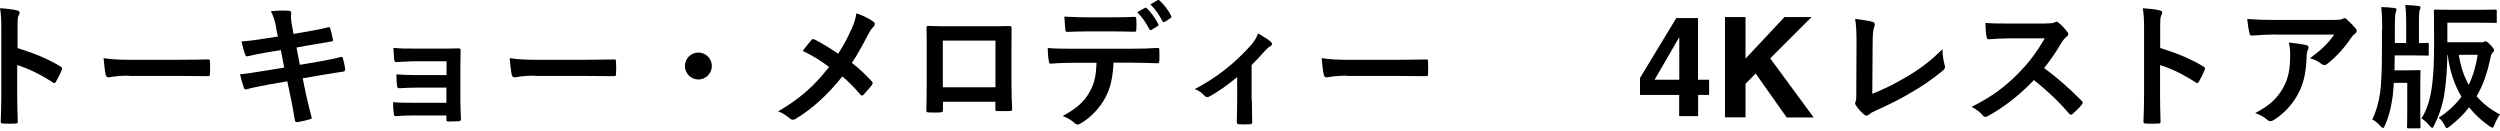
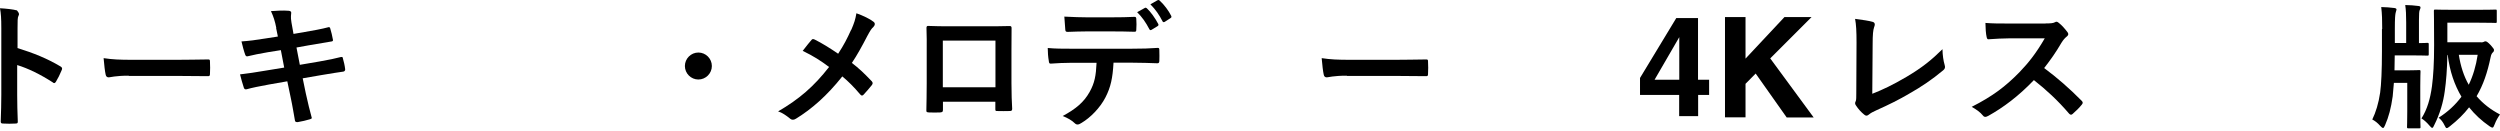
<svg xmlns="http://www.w3.org/2000/svg" width="400" height="21" viewBox="0 0 400 21" fill="none">
-   <path d="M2.769 7.679C5.405 8.5 7.505 9.341 9.663 10.62C9.893 10.754 10.007 10.907 9.893 11.174C9.606 11.881 9.262 12.568 8.957 13.065C8.861 13.217 8.785 13.294 8.67 13.294C8.613 13.294 8.518 13.275 8.441 13.179C6.455 11.9 4.507 10.945 2.75 10.41V15.204C2.75 16.617 2.788 17.896 2.846 19.443C2.865 19.71 2.75 19.768 2.464 19.768C1.833 19.806 1.165 19.806 0.535 19.768C0.229 19.768 0.115 19.71 0.115 19.443C0.172 17.839 0.21 16.559 0.21 15.184V4.528C0.21 2.905 0.153 2.198 0 1.32C0.993 1.377 2.082 1.492 2.712 1.663C3.017 1.721 3.132 1.854 3.132 2.026C3.132 2.16 3.075 2.332 2.96 2.523C2.807 2.809 2.807 3.344 2.807 4.566V7.66L2.769 7.679Z" fill="black" />
+   <path d="M2.769 7.679C5.405 8.5 7.505 9.341 9.663 10.62C9.893 10.754 10.007 10.907 9.893 11.174C9.606 11.881 9.262 12.568 8.957 13.065C8.861 13.217 8.785 13.294 8.67 13.294C8.613 13.294 8.518 13.275 8.441 13.179C6.455 11.9 4.507 10.945 2.75 10.41V15.204C2.75 16.617 2.788 17.896 2.846 19.443C2.865 19.71 2.75 19.768 2.464 19.768C1.833 19.806 1.165 19.806 0.535 19.768C0.229 19.768 0.115 19.71 0.115 19.443C0.172 17.839 0.21 16.559 0.21 15.184V4.528C0.21 2.905 0.153 2.198 0 1.32C0.993 1.377 2.082 1.492 2.712 1.663C3.132 2.16 3.075 2.332 2.96 2.523C2.807 2.809 2.807 3.344 2.807 4.566V7.66L2.769 7.679Z" fill="black" />
  <path d="M20.587 12.11C18.448 12.11 17.627 12.377 17.398 12.377C17.131 12.377 16.959 12.244 16.901 11.919C16.787 11.422 16.672 10.41 16.577 9.303C17.99 9.513 19.059 9.57 21.256 9.57H28.226C29.869 9.57 31.53 9.532 33.211 9.513C33.535 9.494 33.593 9.551 33.593 9.818C33.631 10.468 33.631 11.213 33.593 11.862C33.593 12.129 33.497 12.206 33.211 12.186C31.587 12.167 29.983 12.148 28.379 12.148H20.587V12.11Z" fill="black" />
  <path d="M44.211 4.49C44.001 3.402 43.753 2.638 43.352 1.779C44.287 1.721 45.242 1.645 46.159 1.721C46.445 1.74 46.598 1.836 46.598 2.046C46.598 2.275 46.465 2.676 46.636 3.612L46.961 5.426L48.737 5.121C49.978 4.91 51.487 4.643 52.614 4.338C52.728 4.338 52.805 4.414 52.843 4.567C53.015 5.121 53.149 5.693 53.282 6.419C53.282 6.572 53.168 6.629 52.958 6.648C51.965 6.82 50.418 7.069 49.348 7.259L47.438 7.603L47.973 10.372L51.105 9.838C52.652 9.57 53.703 9.341 54.505 9.131C54.791 9.074 54.848 9.15 54.867 9.36C55.02 9.895 55.154 10.449 55.23 11.098C55.23 11.289 55.116 11.442 54.906 11.461C54.256 11.537 52.958 11.767 51.411 12.015L48.432 12.53L48.928 14.937C49.234 16.388 49.596 17.782 49.883 18.852C49.902 18.966 49.788 19.023 49.596 19.081C49.138 19.234 48.202 19.444 47.63 19.539C47.343 19.558 47.209 19.463 47.19 19.272C47.037 18.47 46.808 16.961 46.503 15.567L45.968 13.008L43.027 13.523C41.556 13.791 40.334 14.039 39.513 14.268C39.284 14.345 39.093 14.287 39.016 14.039C38.806 13.409 38.577 12.588 38.405 11.9C39.723 11.747 40.869 11.575 42.435 11.308L45.471 10.812L44.937 8.023L42.893 8.348C41.709 8.539 40.258 8.845 39.666 8.997C39.456 9.055 39.341 8.997 39.246 8.787C39.055 8.291 38.768 7.221 38.635 6.629C39.799 6.553 41.003 6.4 42.492 6.152L44.459 5.846L44.173 4.452L44.211 4.49Z" fill="black" />
-   <path d="M71.425 9.8H66.421C65.409 9.8 64.359 9.914 63.385 9.933C63.194 9.952 63.08 9.78 63.06 9.437C63.022 8.902 63.003 8.482 62.946 7.661C64.187 7.775 64.856 7.775 66.402 7.775H70.165C71.234 7.775 72.418 7.775 73.373 7.737C73.64 7.737 73.717 7.871 73.698 8.081C73.698 9.055 73.659 9.971 73.659 10.926V15.93C73.659 16.904 73.698 17.897 73.755 19.005C73.755 19.329 73.64 19.387 73.278 19.406C72.934 19.425 72.246 19.444 71.807 19.444C71.463 19.444 71.425 19.387 71.425 19.119V18.47H66.288C65.276 18.47 64.302 18.508 63.309 18.584C63.099 18.584 63.022 18.47 63.003 18.145C62.946 17.706 62.889 17.076 62.889 16.35C64.053 16.445 65.123 16.445 66.383 16.445H71.425V14.02H66.842C65.868 14.02 64.798 14.058 63.882 14.116C63.614 14.116 63.538 13.982 63.519 13.638C63.461 13.199 63.423 12.645 63.423 11.9C64.588 11.977 65.39 12.015 66.803 12.015H71.444V9.819L71.425 9.8Z" fill="black" />
-   <path d="M85.557 12.11C83.418 12.11 82.597 12.377 82.368 12.377C82.101 12.377 81.929 12.244 81.872 11.919C81.757 11.422 81.642 10.41 81.547 9.303C82.96 9.513 84.03 9.57 86.226 9.57H93.197C94.839 9.57 96.5 9.532 98.181 9.513C98.506 9.494 98.563 9.551 98.563 9.818C98.601 10.468 98.601 11.213 98.563 11.862C98.563 12.129 98.467 12.206 98.181 12.186C96.558 12.167 94.953 12.148 93.349 12.148H85.557V12.11Z" fill="black" />
  <path d="M113.898 10.563C113.898 11.747 112.924 12.721 111.74 12.721C110.556 12.721 109.582 11.747 109.582 10.563C109.582 9.379 110.556 8.405 111.74 8.405C112.924 8.405 113.898 9.379 113.898 10.563Z" fill="black" />
  <path d="M136.204 4.777C136.682 3.651 136.854 3.135 137.026 2.123C138.114 2.505 139.241 3.059 139.756 3.479C139.909 3.593 139.967 3.708 139.967 3.842C139.967 4.013 139.871 4.185 139.737 4.319C139.432 4.586 139.26 4.854 138.763 5.77C137.942 7.356 137.14 8.826 136.3 10.067C137.522 11.022 138.095 11.557 139.489 13.008C139.585 13.123 139.623 13.199 139.623 13.314C139.623 13.39 139.585 13.486 139.508 13.6C139.069 14.154 138.649 14.632 138.19 15.128C138.114 15.243 138.019 15.281 137.923 15.281C137.809 15.281 137.732 15.224 137.618 15.09C136.605 13.887 135.727 13.027 134.772 12.225C132.308 15.319 129.883 17.439 127.362 18.986C127.19 19.1 127.018 19.158 126.866 19.158C126.713 19.158 126.579 19.119 126.445 19.005C125.815 18.489 125.128 18.012 124.497 17.821C127.878 15.854 130.227 13.829 132.652 10.717C131.296 9.704 130.208 8.998 128.432 8.138C129.062 7.336 129.577 6.668 129.864 6.362C129.921 6.305 129.998 6.248 130.074 6.248C130.15 6.248 130.246 6.286 130.341 6.324C131.468 6.878 132.824 7.718 134.104 8.597C135.039 7.165 135.536 6.191 136.185 4.758L136.204 4.777Z" fill="black" />
  <path d="M150.871 16.273V17.553C150.871 17.916 150.776 17.954 150.394 17.992C149.859 18.011 149.229 18.011 148.675 17.992C148.312 17.973 148.198 17.935 148.217 17.667C148.236 16.541 148.274 15.013 148.274 13.351V8.042C148.274 6.877 148.293 5.712 148.236 4.452C148.236 4.242 148.331 4.146 148.465 4.146C149.611 4.204 150.89 4.204 152.342 4.204H157.498C158.911 4.204 160.554 4.204 161.566 4.165C161.795 4.165 161.872 4.28 161.852 4.605C161.852 5.674 161.833 6.839 161.833 8.119V13.294C161.833 15.185 161.891 16.235 161.948 17.4C161.948 17.706 161.833 17.763 161.528 17.763C160.878 17.782 160.191 17.782 159.542 17.763C159.274 17.763 159.255 17.725 159.255 17.419V16.273H150.852H150.871ZM159.274 6.495H150.852V13.962H159.274V6.495Z" fill="black" />
  <path d="M178.162 10.048C178.028 12.473 177.723 13.925 176.882 15.567C176.023 17.247 174.457 18.832 173.063 19.654C172.834 19.806 172.604 19.921 172.413 19.921C172.261 19.921 172.108 19.864 171.955 19.711C171.516 19.272 170.79 18.852 170.026 18.565C172.146 17.419 173.426 16.35 174.342 14.707C175.144 13.275 175.355 12.11 175.45 10.048H171.344C170.255 10.048 169.205 10.105 168.097 10.181C167.906 10.2 167.83 10.048 167.811 9.761C167.696 9.15 167.639 8.329 167.639 7.68C168.842 7.794 170.064 7.794 171.325 7.794H181.046C182.726 7.794 183.987 7.756 185.266 7.661C185.476 7.661 185.495 7.794 185.495 8.1C185.514 8.386 185.514 9.494 185.495 9.761C185.495 10.048 185.362 10.124 185.171 10.124C184.044 10.086 182.554 10.029 181.065 10.029H178.162V10.048ZM173.884 5.025C172.891 5.025 172.012 5.063 170.809 5.101C170.523 5.101 170.466 4.987 170.446 4.739C170.389 4.223 170.37 3.44 170.294 2.657C171.802 2.733 172.91 2.772 173.884 2.772H177.875C179.098 2.772 180.454 2.752 181.542 2.695C181.752 2.695 181.81 2.829 181.81 3.096C181.848 3.612 181.848 4.166 181.81 4.681C181.81 4.987 181.771 5.082 181.523 5.082C180.358 5.044 179.079 5.025 177.875 5.025H173.884ZM183.185 1.263C183.299 1.206 183.376 1.225 183.49 1.32C184.12 1.912 184.808 2.867 185.323 3.841C185.381 3.975 185.381 4.07 185.209 4.185L184.235 4.777C184.082 4.872 183.968 4.815 183.891 4.662C183.337 3.593 182.726 2.714 181.943 1.95L183.185 1.263ZM185.247 0.041C185.381 -0.036 185.438 0.002 185.553 0.098C186.297 0.785 186.985 1.721 187.386 2.523C187.443 2.657 187.482 2.791 187.271 2.905L186.355 3.497C186.164 3.612 186.049 3.516 185.992 3.383C185.495 2.409 184.884 1.511 184.063 0.69L185.228 0.022L185.247 0.041Z" fill="black" />
-   <path d="M200.296 15.968C200.296 17 200.334 18.394 200.353 19.501C200.372 19.769 200.239 19.864 199.991 19.883C199.437 19.922 198.806 19.922 198.234 19.883C198.004 19.864 197.871 19.75 197.89 19.501C197.909 18.26 197.947 17.191 197.947 16.045V12.34C196.477 13.581 194.567 14.899 193.459 15.453C193.364 15.51 193.268 15.548 193.173 15.548C193.02 15.548 192.848 15.453 192.733 15.338C192.351 14.88 191.759 14.46 191.167 14.25C194.567 12.474 197.508 10.201 200.162 7.222C200.659 6.63 201.022 6.095 201.308 5.35C202.053 5.789 202.951 6.343 203.294 6.649C203.447 6.783 203.524 6.935 203.524 7.031C203.524 7.184 203.409 7.336 203.199 7.432C202.912 7.585 202.416 8.1 202.225 8.31C201.671 8.96 201.003 9.666 200.258 10.411V15.949L200.296 15.968Z" fill="black" />
  <path d="M215.479 12.11C213.34 12.11 212.518 12.377 212.289 12.377C212.022 12.377 211.85 12.244 211.793 11.919C211.678 11.422 211.564 10.41 211.468 9.303C212.881 9.513 213.951 9.57 216.147 9.57H223.118C224.76 9.57 226.422 9.532 228.102 9.513C228.427 9.494 228.484 9.551 228.484 9.818C228.522 10.468 228.522 11.213 228.484 11.862C228.484 12.129 228.408 12.206 228.102 12.186C226.479 12.167 224.875 12.148 223.27 12.148H215.479V12.11Z" fill="black" />
  <path d="M273.478 15.185H271.702V18.584H268.666V15.185H262.402V12.473L268.207 2.886H271.683V12.759H273.459V15.185H273.478ZM268.685 12.759V5.942L264.731 12.759H268.685Z" fill="black" />
  <path d="M275.999 2.734H279.284V9.38L285.51 2.734H289.845L283.237 9.341L290.189 18.795H285.872L280.907 11.767L279.284 13.409V18.776H275.999V2.734Z" fill="black" />
  <path d="M299.546 15.012C301.208 14.363 302.831 13.599 305.066 12.281C307.548 10.811 309.057 9.589 310.795 7.87C310.814 8.863 310.948 9.722 311.139 10.372C311.272 10.792 311.196 11.002 310.929 11.231C309.152 12.721 307.357 13.924 305.524 14.955C303.882 15.929 302.182 16.769 300.215 17.648C299.68 17.877 299.279 18.106 299.012 18.335C298.878 18.45 298.744 18.507 298.63 18.507C298.515 18.507 298.401 18.45 298.267 18.335C297.77 17.934 297.331 17.457 296.949 16.865C296.873 16.75 296.815 16.655 296.815 16.521C296.815 16.407 296.854 16.292 296.93 16.158C297.006 15.948 297.006 15.528 297.006 14.917L297.045 6.781C297.045 5.005 296.987 3.936 296.815 3.019C298.019 3.172 299.126 3.344 299.623 3.497C299.833 3.554 299.967 3.688 299.967 3.917C299.967 4.031 299.928 4.184 299.852 4.375C299.699 4.814 299.623 5.521 299.623 7.068L299.565 15.032L299.546 15.012Z" fill="black" />
  <path d="M327.314 3.745C328.097 3.745 328.479 3.726 328.804 3.554C328.899 3.497 328.957 3.478 329.033 3.478C329.167 3.478 329.262 3.554 329.396 3.65C329.893 4.032 330.389 4.605 330.809 5.158C330.866 5.273 330.924 5.349 330.924 5.445C330.924 5.579 330.847 5.731 330.637 5.884C330.351 6.113 330.083 6.438 329.835 6.839C328.957 8.348 328.097 9.57 327.066 10.888C329.148 12.434 331.077 14.115 333.063 16.12C333.177 16.235 333.235 16.33 333.235 16.426C333.235 16.521 333.196 16.617 333.082 16.75C332.681 17.247 332.165 17.763 331.63 18.221C331.554 18.297 331.459 18.355 331.363 18.355C331.248 18.355 331.172 18.297 331.057 18.183C329.243 16.063 327.372 14.344 325.424 12.816C322.979 15.376 320.516 17.209 318.147 18.527C317.956 18.622 317.804 18.698 317.651 18.698C317.517 18.698 317.384 18.641 317.288 18.508C316.811 17.915 316.18 17.495 315.474 17.094C318.854 15.376 320.859 13.848 323.094 11.575C324.66 9.952 325.844 8.405 327.162 6.132H321.566C320.439 6.151 319.312 6.19 318.147 6.285C317.976 6.304 317.918 6.151 317.861 5.922C317.746 5.464 317.67 4.433 317.67 3.669C318.835 3.764 319.924 3.764 321.337 3.764H327.295L327.314 3.745Z" fill="black" />
-   <path d="M345.629 7.679C348.264 8.5 350.365 9.341 352.523 10.62C352.752 10.754 352.867 10.907 352.752 11.174C352.466 11.881 352.122 12.568 351.817 13.065C351.721 13.217 351.645 13.294 351.53 13.294C351.473 13.294 351.377 13.275 351.301 13.179C349.315 11.9 347.367 10.945 345.61 10.41V15.204C345.61 16.617 345.648 17.896 345.686 19.443C345.705 19.71 345.61 19.768 345.304 19.768C344.674 19.806 344.006 19.806 343.375 19.768C343.07 19.768 342.955 19.71 342.955 19.443C343.013 17.839 343.051 16.559 343.051 15.184V4.528C343.051 2.905 342.994 2.198 342.841 1.32C343.834 1.377 344.922 1.492 345.553 1.663C345.858 1.721 345.954 1.854 345.954 2.026C345.954 2.16 345.896 2.332 345.782 2.523C345.629 2.809 345.629 3.344 345.629 4.566V7.66V7.679Z" fill="black" />
-   <path d="M364.154 5.522C362.912 5.522 361.595 5.598 360.315 5.694C360.048 5.713 359.971 5.56 359.933 5.369C359.761 4.758 359.627 3.688 359.551 3.039C361.022 3.154 362.206 3.192 363.944 3.192H373.225C374.142 3.192 374.505 3.154 374.715 3.058C374.829 3.02 375.02 2.905 375.116 2.905C375.288 2.905 375.459 3.039 375.612 3.211C376.09 3.631 376.491 4.07 376.911 4.567C377.025 4.7 377.083 4.834 377.083 4.949C377.083 5.121 376.968 5.273 376.777 5.407C376.548 5.579 376.376 5.789 376.185 6.037C375.173 7.584 373.817 9.074 372.366 10.22C372.232 10.353 372.079 10.411 371.907 10.411C371.735 10.411 371.544 10.315 371.392 10.2C370.857 9.761 370.303 9.532 369.596 9.322C371.334 8.023 372.385 7.088 373.473 5.541H364.115L364.154 5.522ZM365.357 13.963C366.178 12.416 366.426 10.945 366.426 8.845C366.426 8.042 366.388 7.546 366.216 6.801C367.286 6.916 368.393 7.069 369.004 7.221C369.291 7.279 369.367 7.431 369.367 7.622C369.367 7.756 369.329 7.89 369.253 8.004C369.1 8.31 369.081 8.52 369.062 8.902C369.004 11.003 368.775 12.931 367.782 14.86C366.942 16.483 365.643 18.03 363.848 19.176C363.657 19.31 363.466 19.386 363.237 19.386C363.084 19.386 362.931 19.329 362.798 19.195C362.282 18.737 361.652 18.393 360.831 18.088C363.199 16.846 364.421 15.681 365.357 13.944V13.963Z" fill="black" />
  <path d="M381.151 4.624C381.151 3.211 381.131 2.314 380.998 1.129C381.8 1.149 382.354 1.187 383.099 1.282C383.29 1.301 383.442 1.397 383.442 1.492C383.442 1.664 383.309 1.912 383.29 2.103C383.232 2.428 383.175 2.867 383.175 4.643V6.878H384.989V3.593C384.989 2.409 384.951 1.55 384.836 0.805C385.639 0.824 386.25 0.862 386.956 0.958C387.166 0.977 387.281 1.072 387.281 1.168C387.281 1.32 387.243 1.435 387.147 1.626C387.071 1.817 387.033 2.18 387.033 3.249V6.897C387.892 6.897 388.217 6.859 388.331 6.859C388.56 6.859 388.599 6.878 388.599 7.088V8.673C388.599 8.883 388.58 8.902 388.331 8.902C388.198 8.902 387.701 8.864 386.097 8.864H383.156C383.156 9.704 383.137 10.506 383.118 11.251H385.428C386.46 11.251 386.899 11.213 387.052 11.213C387.262 11.213 387.281 11.232 387.281 11.48C387.281 11.614 387.243 12.244 387.243 13.734V17.782C387.243 19.444 387.281 20.189 387.281 20.322C387.281 20.513 387.262 20.532 387.052 20.532H385.39C385.161 20.532 385.123 20.513 385.123 20.322C385.123 20.189 385.161 19.463 385.161 17.782V13.256H383.022L382.831 15.414C382.564 17.305 382.201 18.68 381.609 20.036C381.475 20.341 381.399 20.475 381.284 20.475C381.17 20.475 381.055 20.361 380.845 20.151C380.406 19.654 380.005 19.348 379.565 19.119C380.119 17.992 380.578 16.522 380.826 14.803C380.998 13.524 381.112 11.289 381.112 8.157V4.662L381.151 4.624ZM396.944 6.782C397.154 6.782 397.269 6.763 397.384 6.706C397.498 6.649 397.555 6.61 397.67 6.61C397.842 6.61 398.033 6.725 398.529 7.241C398.931 7.699 399.045 7.871 399.045 8.005C399.045 8.138 398.988 8.272 398.873 8.367C398.72 8.52 398.587 8.673 398.491 9.189C397.995 11.576 397.326 13.581 396.257 15.395C397.269 16.579 398.529 17.553 400 18.317C399.675 18.756 399.37 19.291 399.141 19.902C398.988 20.265 398.931 20.418 398.797 20.418C398.682 20.418 398.568 20.361 398.338 20.208C397.059 19.329 395.97 18.317 395.054 17.171C394.213 18.26 393.201 19.253 391.979 20.208C391.75 20.399 391.597 20.494 391.482 20.494C391.349 20.494 391.291 20.38 391.158 20.112C390.852 19.482 390.566 19.138 390.184 18.833C391.654 17.897 392.877 16.77 393.831 15.472C392.724 13.6 391.96 11.423 391.635 8.788H391.578C391.54 11.079 391.387 13.027 391.158 14.612C390.929 16.331 390.394 18.203 389.477 20.017C389.343 20.322 389.267 20.456 389.153 20.456C389.038 20.456 388.942 20.341 388.732 20.112C388.236 19.52 387.777 19.157 387.434 18.947C388.37 17.477 388.847 15.758 389.114 13.81C389.324 12.187 389.458 10.162 389.458 7.241C389.458 3.555 389.42 1.932 389.42 1.798C389.42 1.569 389.439 1.531 389.649 1.531C389.783 1.531 390.47 1.569 392.361 1.569H396.62C398.51 1.569 399.16 1.531 399.274 1.531C399.465 1.531 399.484 1.55 399.484 1.798V3.44C399.484 3.65 399.465 3.669 399.274 3.669C399.141 3.669 398.491 3.631 396.62 3.631H391.578V6.763H396.944V6.782ZM393.411 8.768C393.698 10.602 394.213 12.187 394.996 13.562C395.684 12.149 396.161 10.544 396.429 8.768H393.411Z" fill="black" />
</svg>